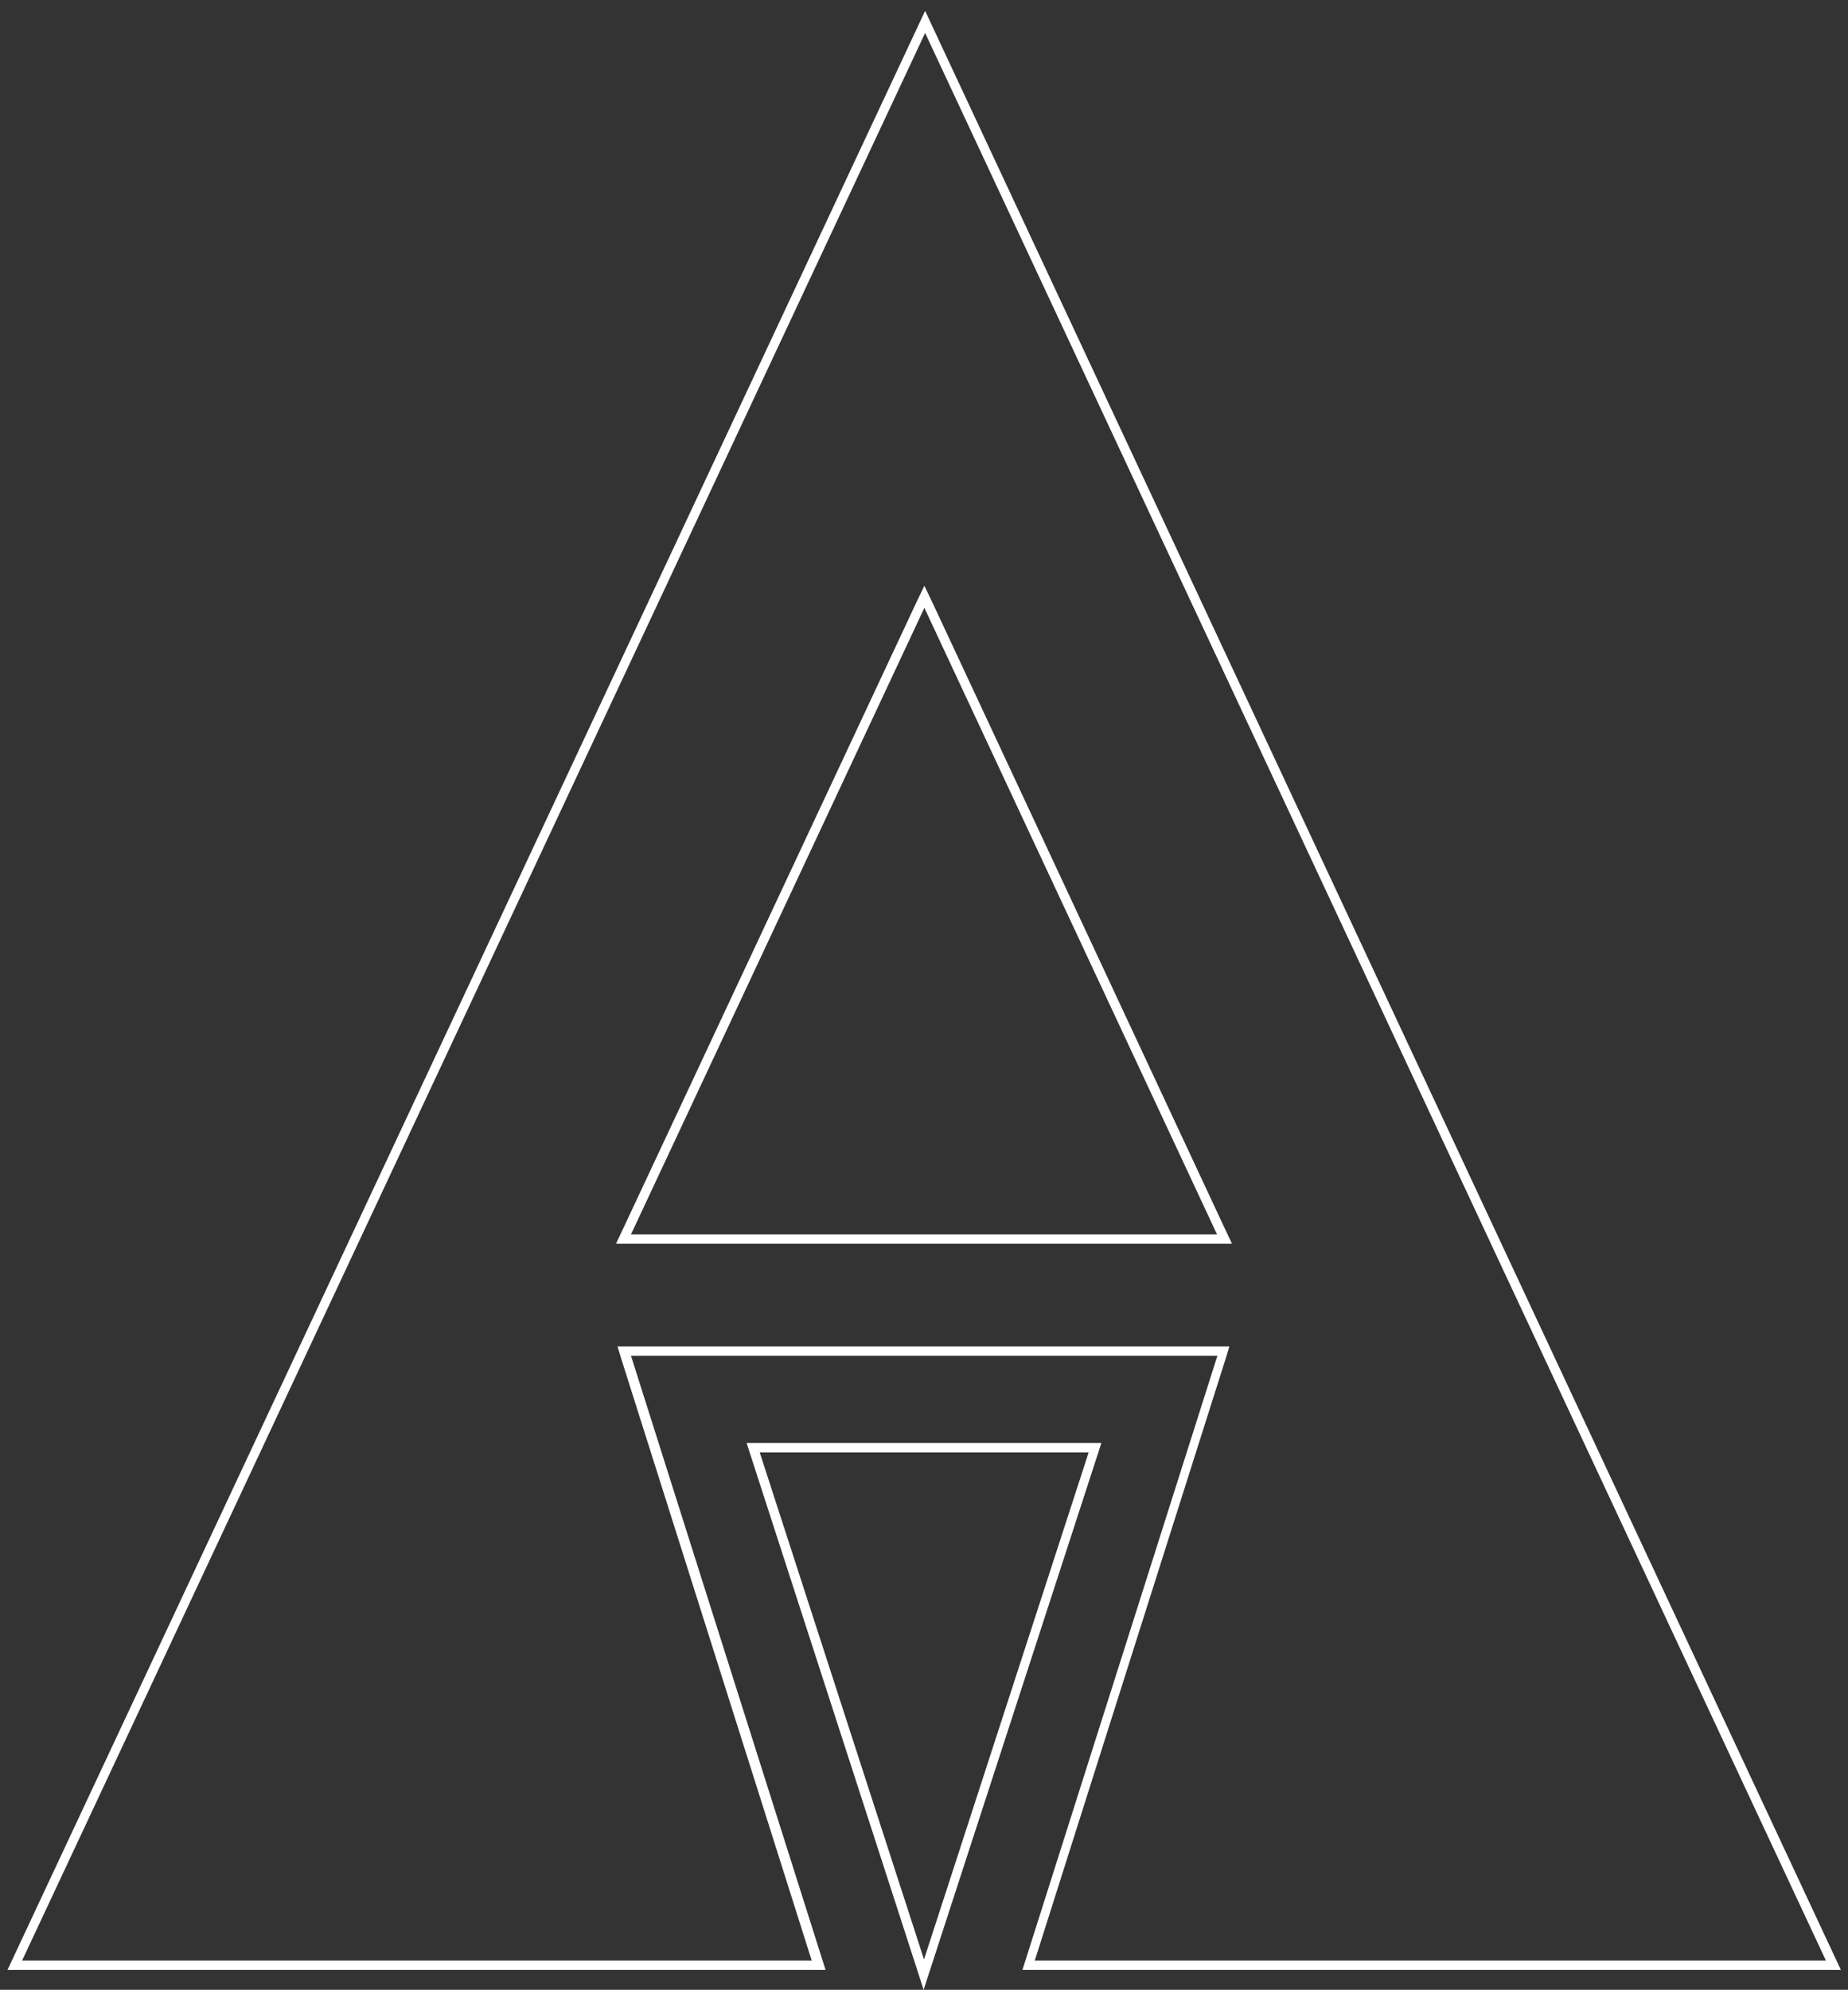
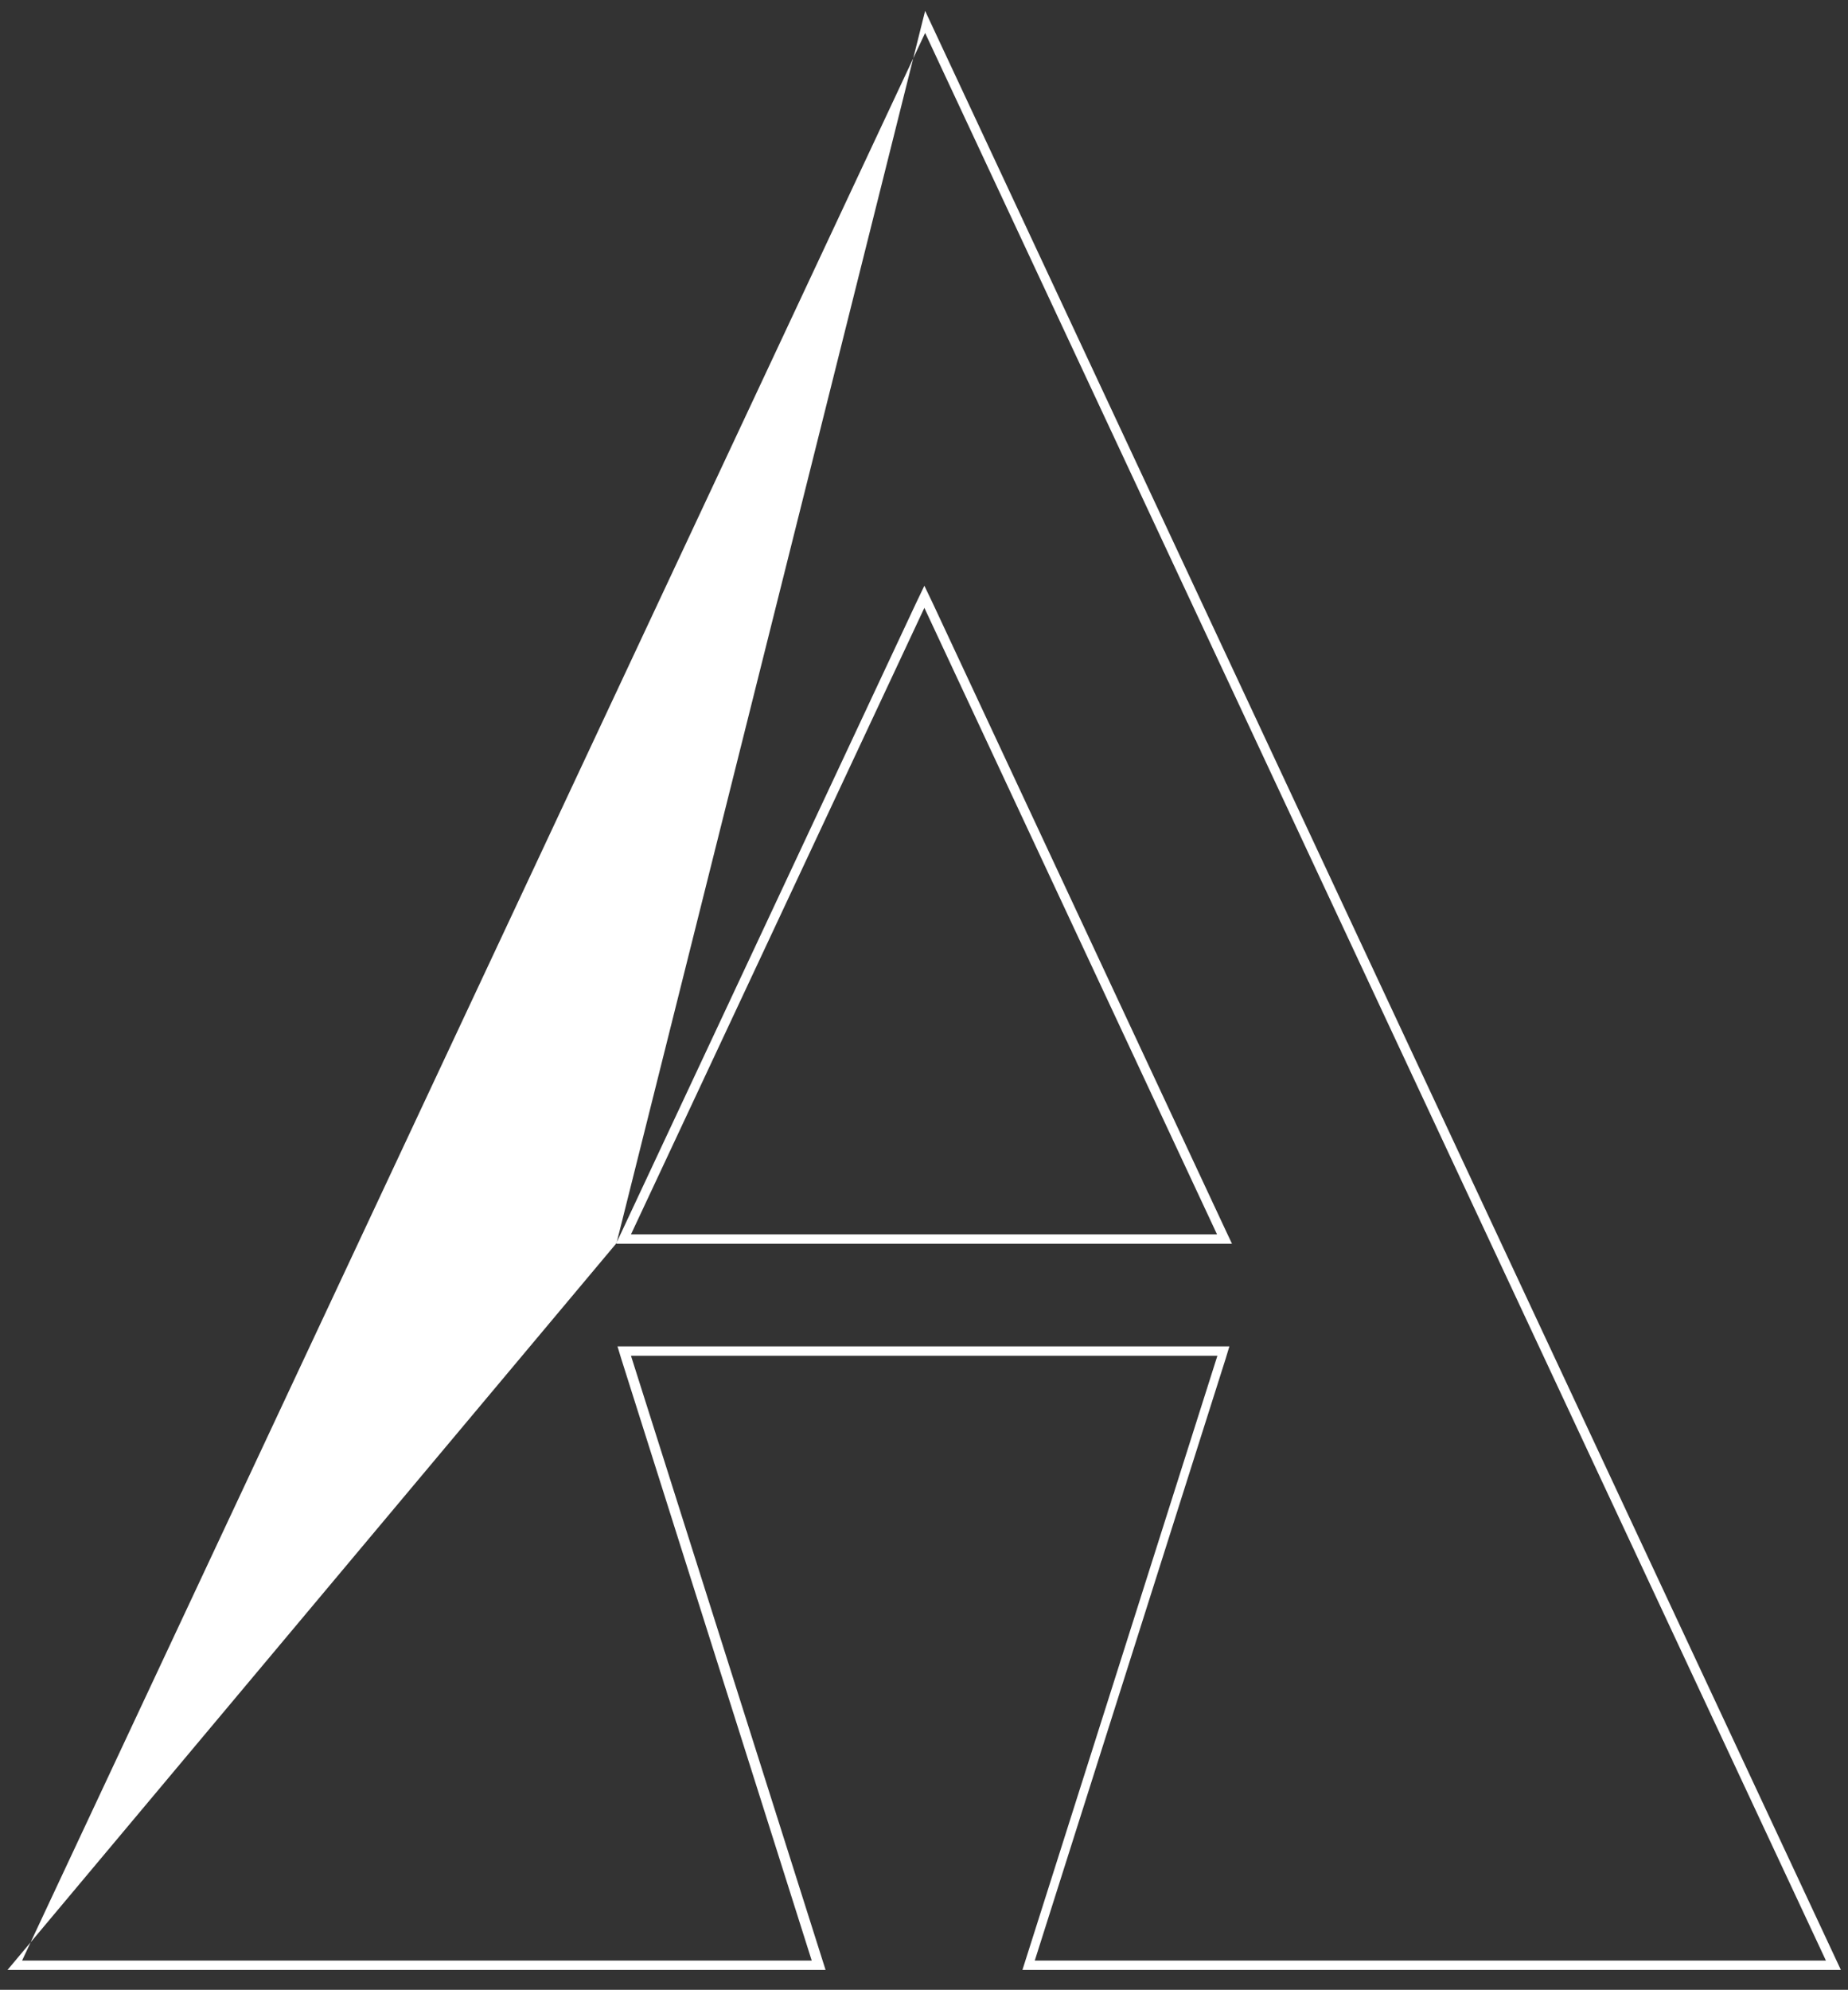
<svg xmlns="http://www.w3.org/2000/svg" width="485" height="522" viewBox="0 0 485 522" fill="none">
  <rect x="0" y="0" width="485" height="522" fill="#333333" stroke="none" />
-   <path d="M242.795 8.646L479.205 514.336H271.572L321.664 356.449L322.646 353.207H162.06L163.042 356.449L213.035 514.336H5.795L242.795 8.646ZM161.765 326.287H323.333L321.664 322.75L244.857 158.378L242.598 153.662L240.339 158.378L163.336 322.75L161.667 326.287M242.795 2.849L1.964 516.793H216.669L165.595 355.663H319.503L268.331 516.793H483.134L242.795 2.849ZM165.595 323.83L242.598 159.459L319.405 323.83H165.497H165.595Z" fill="white" />
-   <path d="M285.716 381.012L242.5 514.042L199.382 381.012H285.716ZM289.055 378.556H195.945L242.402 522L289.055 378.556Z" fill="white" />
+   <path d="M242.795 8.646L479.205 514.336H271.572L321.664 356.449L322.646 353.207H162.06L163.042 356.449L213.035 514.336H5.795L242.795 8.646ZM161.765 326.287H323.333L321.664 322.75L244.857 158.378L242.598 153.662L240.339 158.378L163.336 322.75L161.667 326.287L1.964 516.793H216.669L165.595 355.663H319.503L268.331 516.793H483.134L242.795 2.849ZM165.595 323.83L242.598 159.459L319.405 323.83H165.497H165.595Z" fill="white" />
</svg>